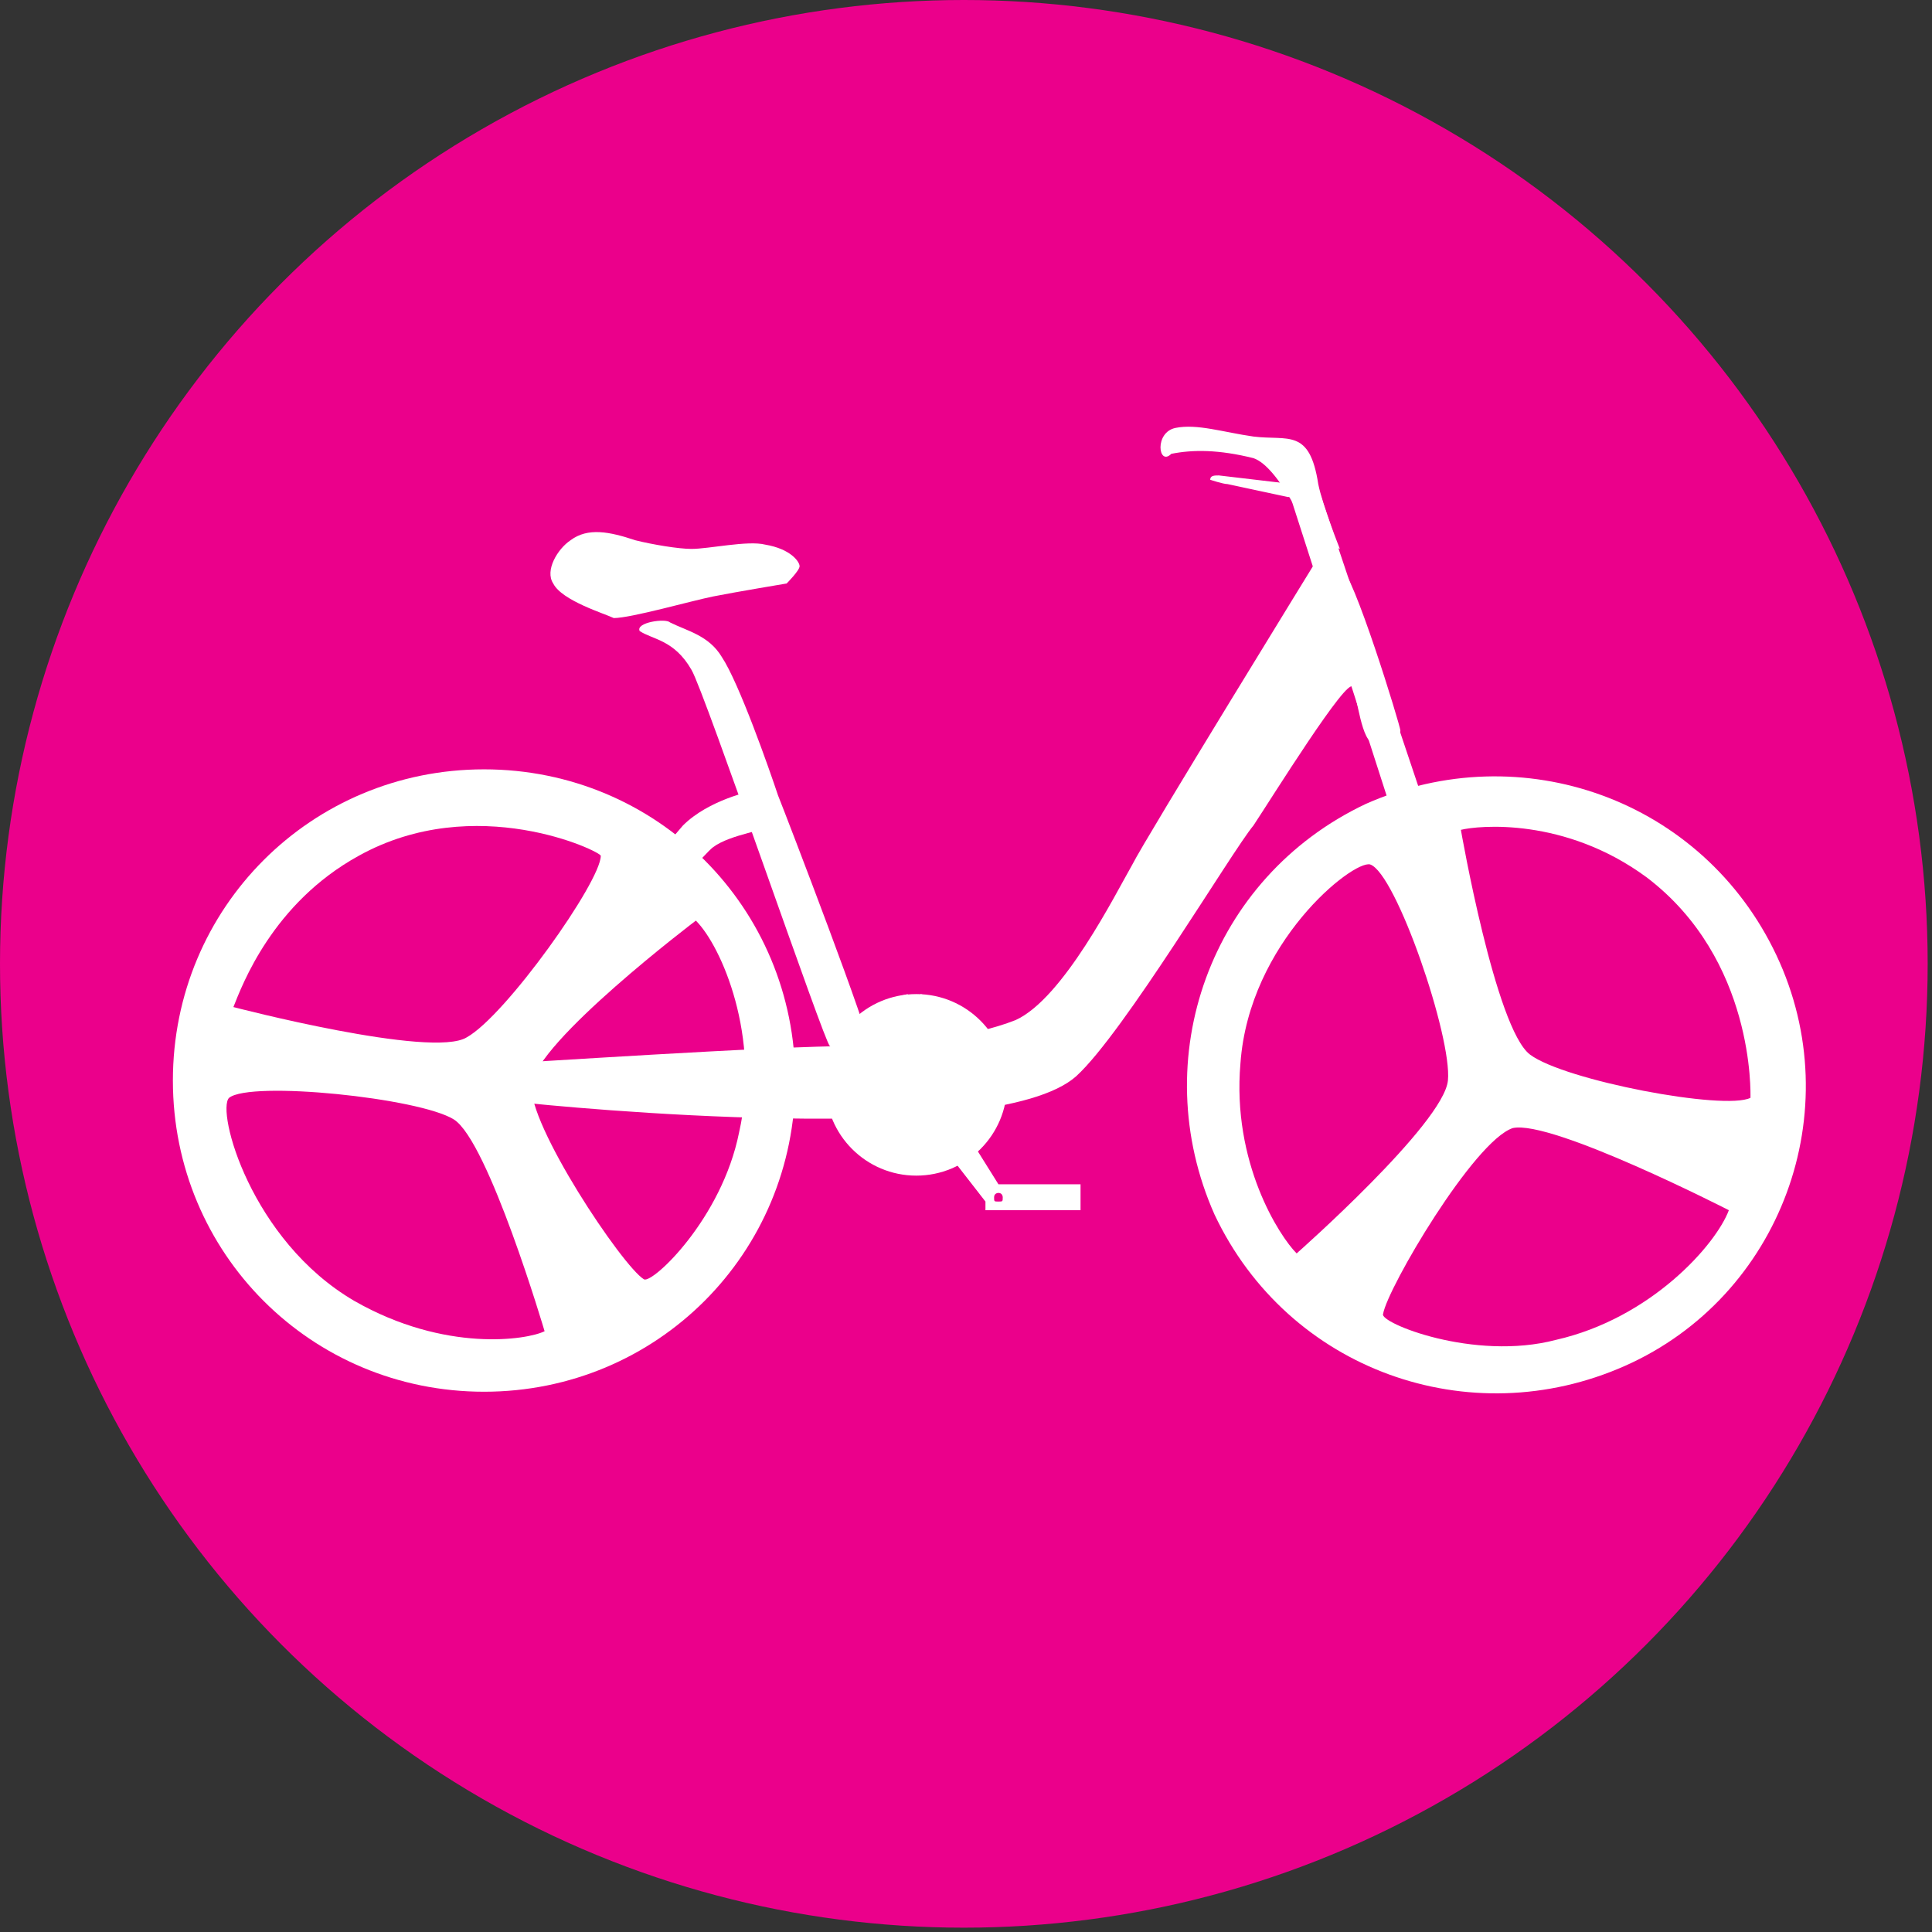
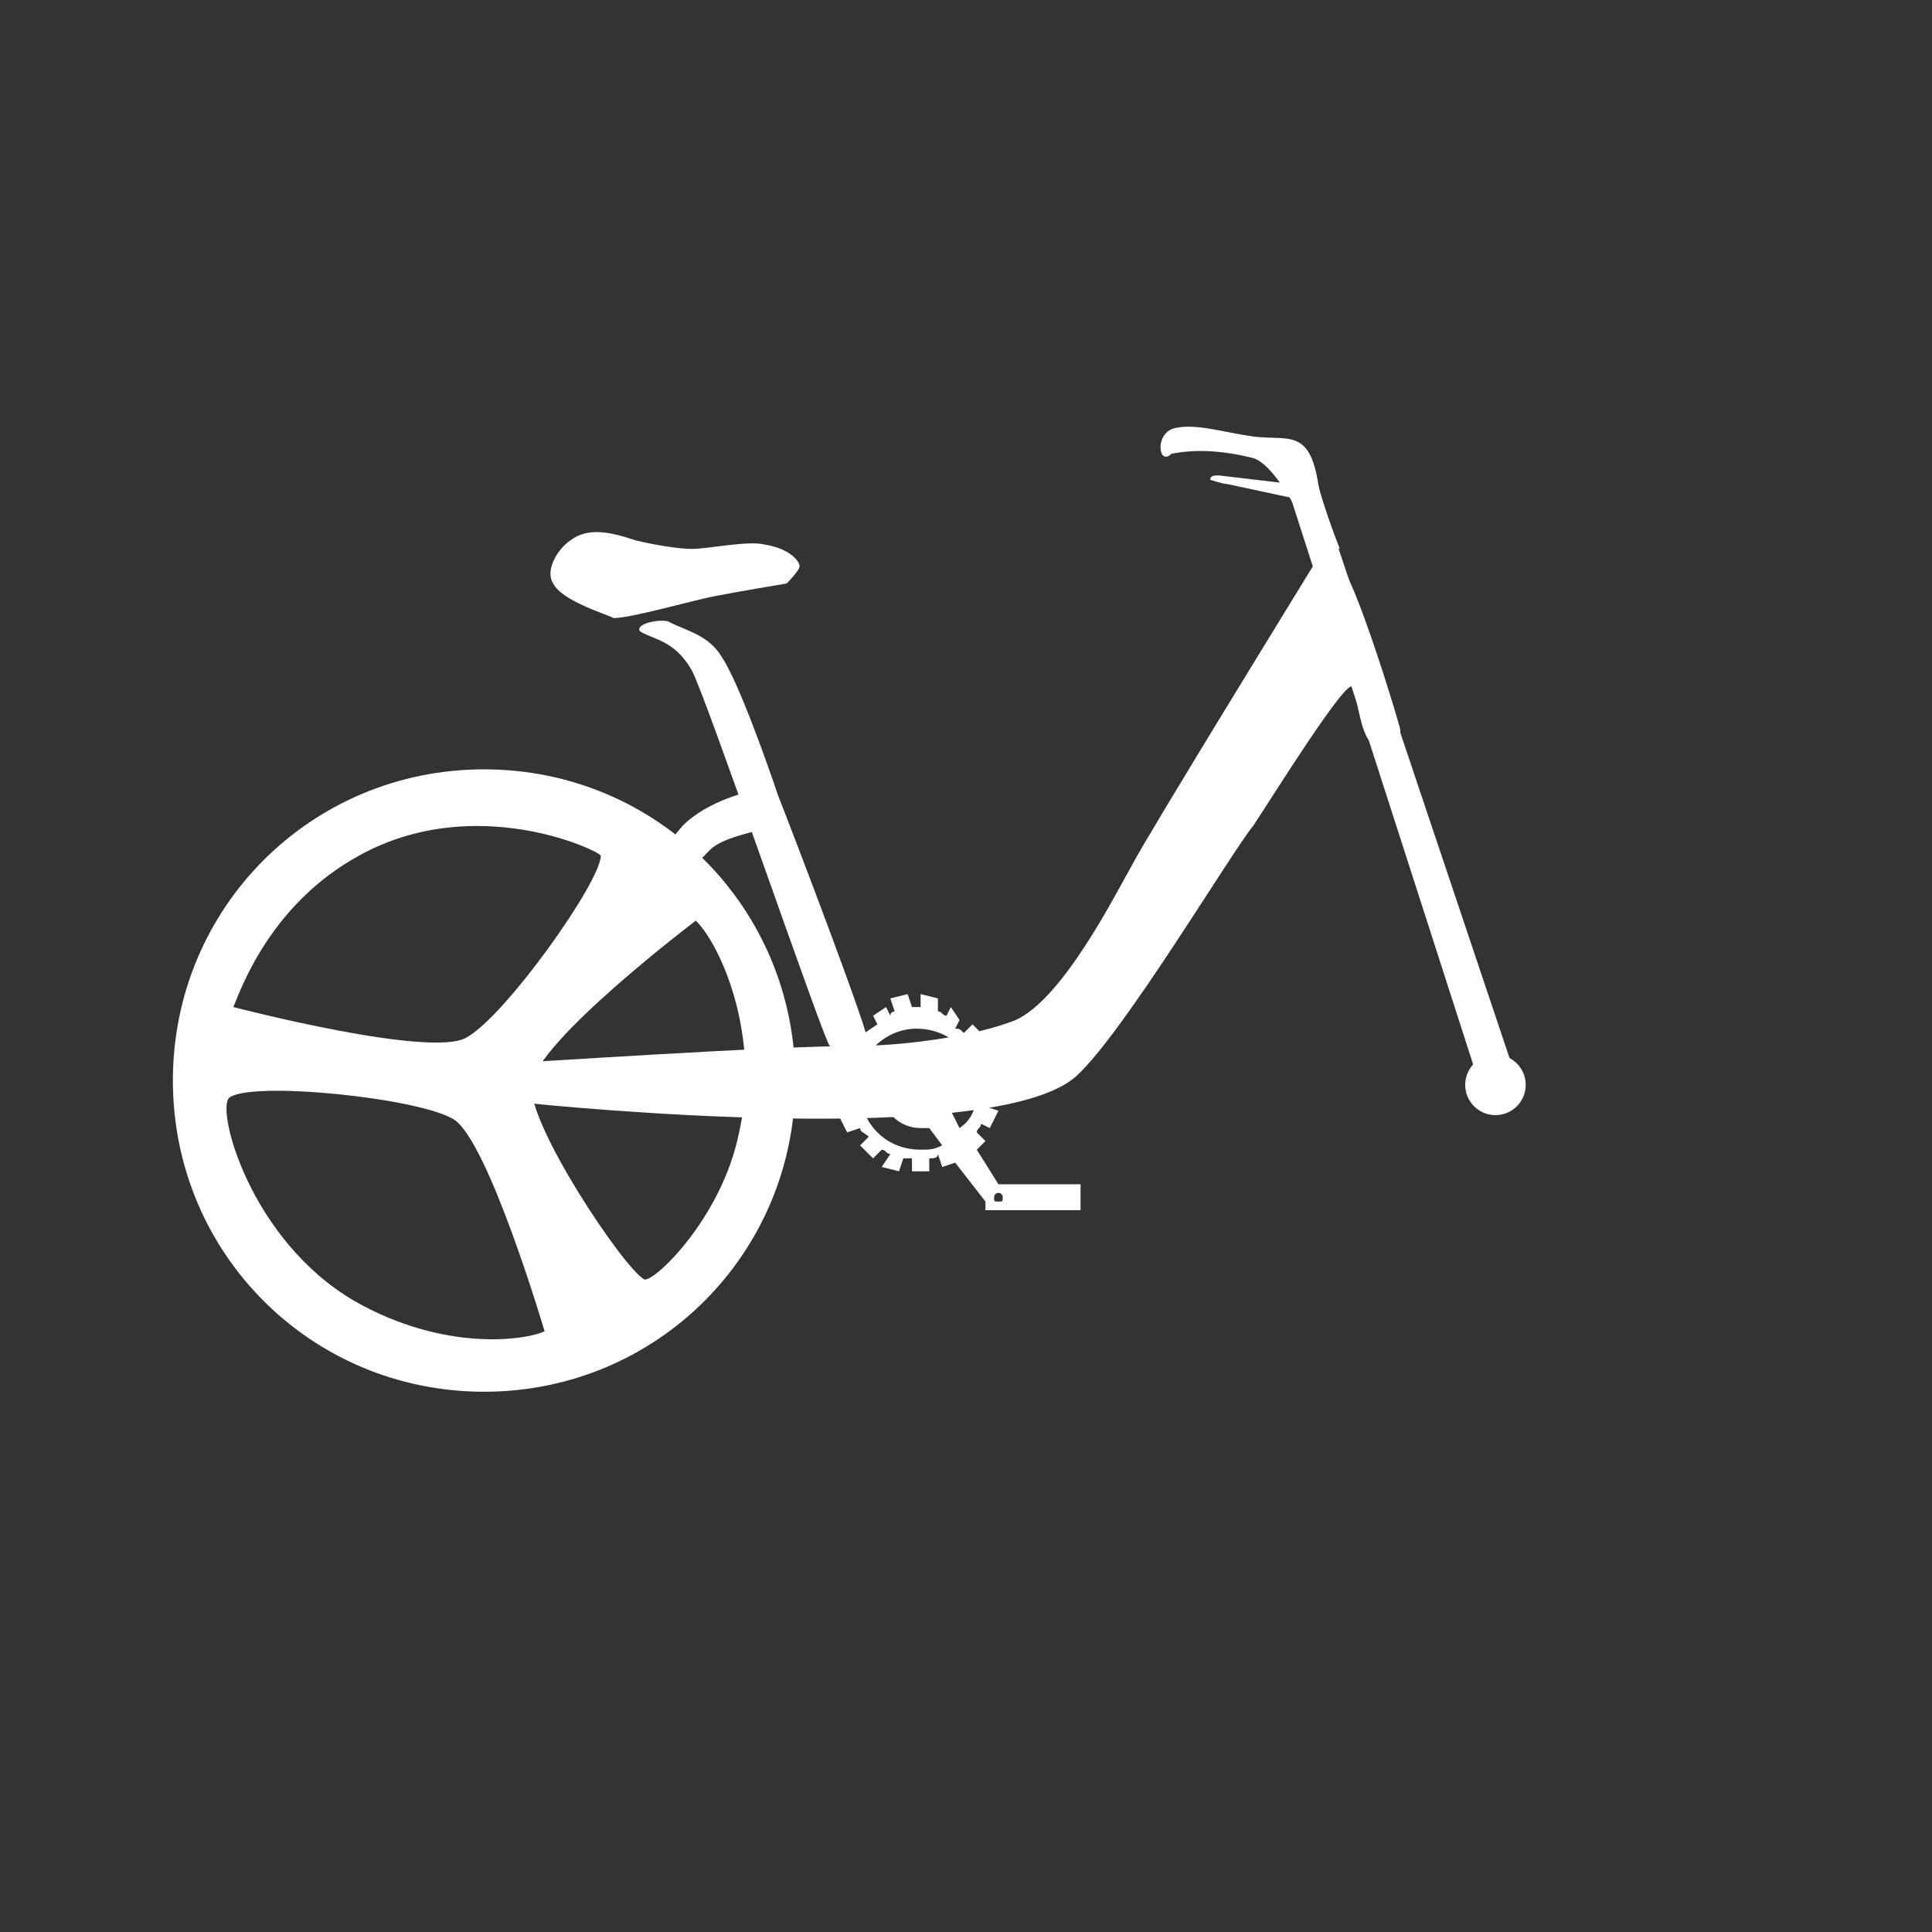
<svg xmlns="http://www.w3.org/2000/svg" version="1.1" id="Layer_1" x="0px" y="0px" viewBox="0 0 44.7 44.7" style="enable-background:new 0 0 44.7 44.7;" xml:space="preserve">
  <rect x="0" y="0" width="44.7" height="44.7" fill="#333333" stroke="none" />
  <style type="text/css">
	.st0{fill:#EB008B;}
	.st1{fill:#FFFFFF;}
</style>
  <g>
-     <ellipse class="st0" cx="22.3" cy="22.3" rx="22.3" ry="22.3" />
    <g>
      <g>
        <path class="st1" d="M11.2,17.8c-4,0-7.2,3.2-7.2,7.2c0,4,3.2,7.2,7.2,7.2c4,0,7.2-3.2,7.2-7.2C18.4,21,15.2,17.8,11.2,17.8z      M8.3,19.8c2.7-1.5,5.6-0.1,5.6,0c0,0.6-2.2,3.7-3.1,4.2c-0.8,0.5-5.4-0.7-5.4-0.7C5.6,22.8,6.3,20.9,8.3,19.8z M8.2,30.1     c-2.4-1.4-3.2-4.4-2.9-4.7c0.5-0.4,4.4,0,5.2,0.5c0.8,0.5,2.1,4.9,2.1,4.9C12.2,31,10.3,31.3,8.2,30.1z M14.9,29.6     c-0.5-0.3-2.7-3.6-2.6-4.5c0.1-1,3.8-3.8,3.8-3.8c0.6,0.6,1.5,2.7,1,4.9C16.7,28.2,15.1,29.7,14.9,29.6z" />
      </g>
      <g>
-         <path class="st1" d="M41.1,22.1c-1.7-3.6-5.9-5.1-9.5-3.5c-3.6,1.7-5.1,5.9-3.5,9.5c1.7,3.6,5.9,5.1,9.5,3.5     C41.2,30,42.8,25.7,41.1,22.1z M38.1,20.3c2.5,1.9,2.4,5,2.4,5.1c-0.6,0.3-4.3-0.4-5.1-1c-0.8-0.6-1.6-5.2-1.6-5.2     C34.2,19.1,36.2,18.9,38.1,20.3z M28.7,24.6c0.2-2.8,2.6-4.7,3-4.6c0.6,0.2,1.9,4,1.8,5c-0.1,1-3.5,4-3.5,4     C29.6,28.6,28.5,26.9,28.7,24.6z M32,30.4c0.1-0.6,2.1-4,3-4.3C35.9,25.9,40,28,40,28c-0.3,0.8-1.8,2.5-4,3     C34.1,31.5,31.9,30.6,32,30.4z" />
-       </g>
+         </g>
      <path class="st1" d="M12.8,13.5c-0.2-0.3,0.1-0.8,0.4-1c0.4-0.3,0.9-0.2,1.5,0c0.4,0.1,1,0.2,1.3,0.2c0.4,0,1.3-0.2,1.7-0.1    c0.6,0.1,0.8,0.4,0.8,0.5c0,0.1-0.3,0.4-0.3,0.4s-1.2,0.2-1.7,0.3c-0.5,0.1-1.9,0.5-2.3,0.5C14,14.2,13,13.9,12.8,13.5z" />
      <path class="st1" d="M30.5,12.9c0,0-4,6.5-4.3,7.1c-0.4,0.7-1.6,3.1-2.7,3.6c-1,0.4-2.7,0.6-3.7,0.6c-2,0-7.8,0.4-8.1,0.4    c-0.2,0-0.4,0.2-0.4,0.5c0,0.3,0.2,0.4,0.7,0.4c0.9,0.1,11,1.1,12.9-0.6c1.1-1,3.6-5.2,4.1-5.8c0.4-0.6,2.2-3.5,2.3-3.2    c0.1,0.2,0.2,1.3,0.5,1.3c0.3,0,0.6-0.1,0.6-0.3c0-0.1-1.1-3.7-1.4-3.8C30.7,12.7,30.5,12.6,30.5,12.9z" />
      <path class="st1" d="M15.5,14.4c0.4,0.2,0.9,0.3,1.2,0.8c0.4,0.6,1.1,2.6,1.3,3.2c0.2,0.5,2.2,5.7,2.1,5.8c-0.1,0-0.8,0.1-0.9,0    c-0.1,0-2.9-8.2-3.2-8.7c-0.4-0.7-0.9-0.7-1.2-0.9C14.7,14.4,15.4,14.3,15.5,14.4z" />
      <path class="st1" d="M17.4,18.3c0,0-1,0.2-1.6,0.8c-0.5,0.6-4.7,5.4-4.6,5.5c0.1,0,0.8,0.1,0.9,0c0.1-0.1,4.1-4.8,4.4-5    c0.4-0.3,1.3-0.4,1.3-0.5C17.8,18.9,17.5,18.3,17.4,18.3z" />
      <path class="st1" d="M23.1,27.4l-0.5-0.8l0.2-0.2l-0.2-0.2c0-0.1,0.1-0.1,0.1-0.2l0.2,0.1l0.2-0.4l-0.3-0.1c0-0.1,0-0.2,0.1-0.2    l0.3,0l0-0.4L23,25c0-0.1,0-0.2,0-0.2l0.3-0.1L23,24.3l-0.3,0.1c0-0.1-0.1-0.1-0.1-0.2l0.2-0.2l-0.3-0.3l-0.2,0.2    c-0.1-0.1-0.1-0.1-0.2-0.1l0.1-0.2L22,23.3l-0.1,0.2c-0.1,0-0.1-0.1-0.2-0.1l0-0.3l-0.4-0.1l0,0.3c-0.1,0-0.2,0-0.2,0l-0.1-0.3    l-0.4,0.1l0.1,0.3c0,0-0.1,0-0.1,0.1l-0.1-0.2l-0.3,0.2l0.1,0.2C20,23.9,20,23.9,19.9,24l-0.2-0.2l-0.2,0.3l0.2,0.2    c0,0.1-0.1,0.1-0.1,0.2l-0.3-0.1l-0.1,0.4l0.3,0.1c0,0.1,0,0.1,0,0.2c0,0,0,0,0,0l-0.3,0l0,0.4l0.3,0c0,0.1,0,0.2,0.1,0.2    l-0.2,0.1l0.2,0.4l0.3-0.1c0,0.1,0.1,0.1,0.2,0.2l-0.2,0.2l0.3,0.3l0.2-0.2c0.1,0,0.1,0.1,0.2,0.1L20.4,27l0.4,0.1l0.1-0.3    c0.1,0,0.2,0,0.2,0l0,0.3l0.4,0l0-0.3c0.1,0,0.2,0,0.2-0.1l0.1,0.3l0.3-0.1l0.7,0.9V28H25v-0.6H23.1z M21.8,25.4L21.5,25    c0,0-0.2-0.3-0.5-0.1c-0.3,0.2-0.1,0.5-0.1,0.5l0.3,0.4c0,0,0,0,0,0c-0.3,0-0.6-0.3-0.6-0.6c0-0.3,0.3-0.6,0.6-0.6    c0.3,0,0.6,0.3,0.6,0.6C21.8,25.2,21.8,25.3,21.8,25.4z M21.4,25.2c0,0.1-0.1,0.2-0.2,0.2c-0.1,0-0.2-0.1-0.2-0.2    c0-0.1,0.1-0.2,0.2-0.2C21.3,25,21.4,25,21.4,25.2z M21.2,23.8c0.8,0,1.4,0.6,1.4,1.4c0,0.4-0.1,0.7-0.4,0.9L22,25.7    c0.1-0.1,0.2-0.3,0.2-0.5c0-0.5-0.4-0.9-0.9-0.9s-0.9,0.4-0.9,0.9c0,0.5,0.4,0.9,0.9,0.9c0.1,0,0.2,0,0.2,0l0.3,0.4    c-0.2,0.1-0.3,0.1-0.5,0.1c-0.8,0-1.4-0.6-1.4-1.4C19.8,24.4,20.5,23.8,21.2,23.8z M23.1,27.8c-0.1,0-0.1,0-0.1-0.1    c0-0.1,0.1-0.1,0.1-0.1c0.1,0,0.1,0.1,0.1,0.1C23.2,27.8,23.2,27.8,23.1,27.8z" />
      <path class="st1" d="M29.6,10.7l4.7,14.6c0,0,0.3,0.5,0.6,0.3c0.3-0.1,0.2-0.6,0.2-0.6l-4.8-14.3H29.6z" />
      <circle class="st1" cx="11.5" cy="25" r="0.7" />
      <circle class="st1" cx="34.6" cy="25.1" r="0.7" />
      <path class="st1" d="M27.2,9.9c0.5-0.1,1.1,0.1,1.8,0.2c0.8,0.1,1.3-0.2,1.5,1.1c0.1,0.5,0.5,1.5,0.5,1.5l-0.7-0.3    c0,0-0.7-1.6-1.3-1.8c-0.8-0.2-1.4-0.2-1.9-0.1C26.8,10.8,26.7,10,27.2,9.9z" />
      <path class="st1" d="M30,11.4c0,0.1-0.1,0.1-0.2,0.1l-1.4-0.3c-0.1,0-0.4-0.1-0.4-0.1l0,0c0-0.1,0.1-0.1,0.2-0.1l1.7,0.2    C30,11.2,30.1,11.3,30,11.4L30,11.4z" />
-       <circle class="st1" cx="21.2" cy="25.1" r="2.1" />
    </g>
  </g>
</svg>